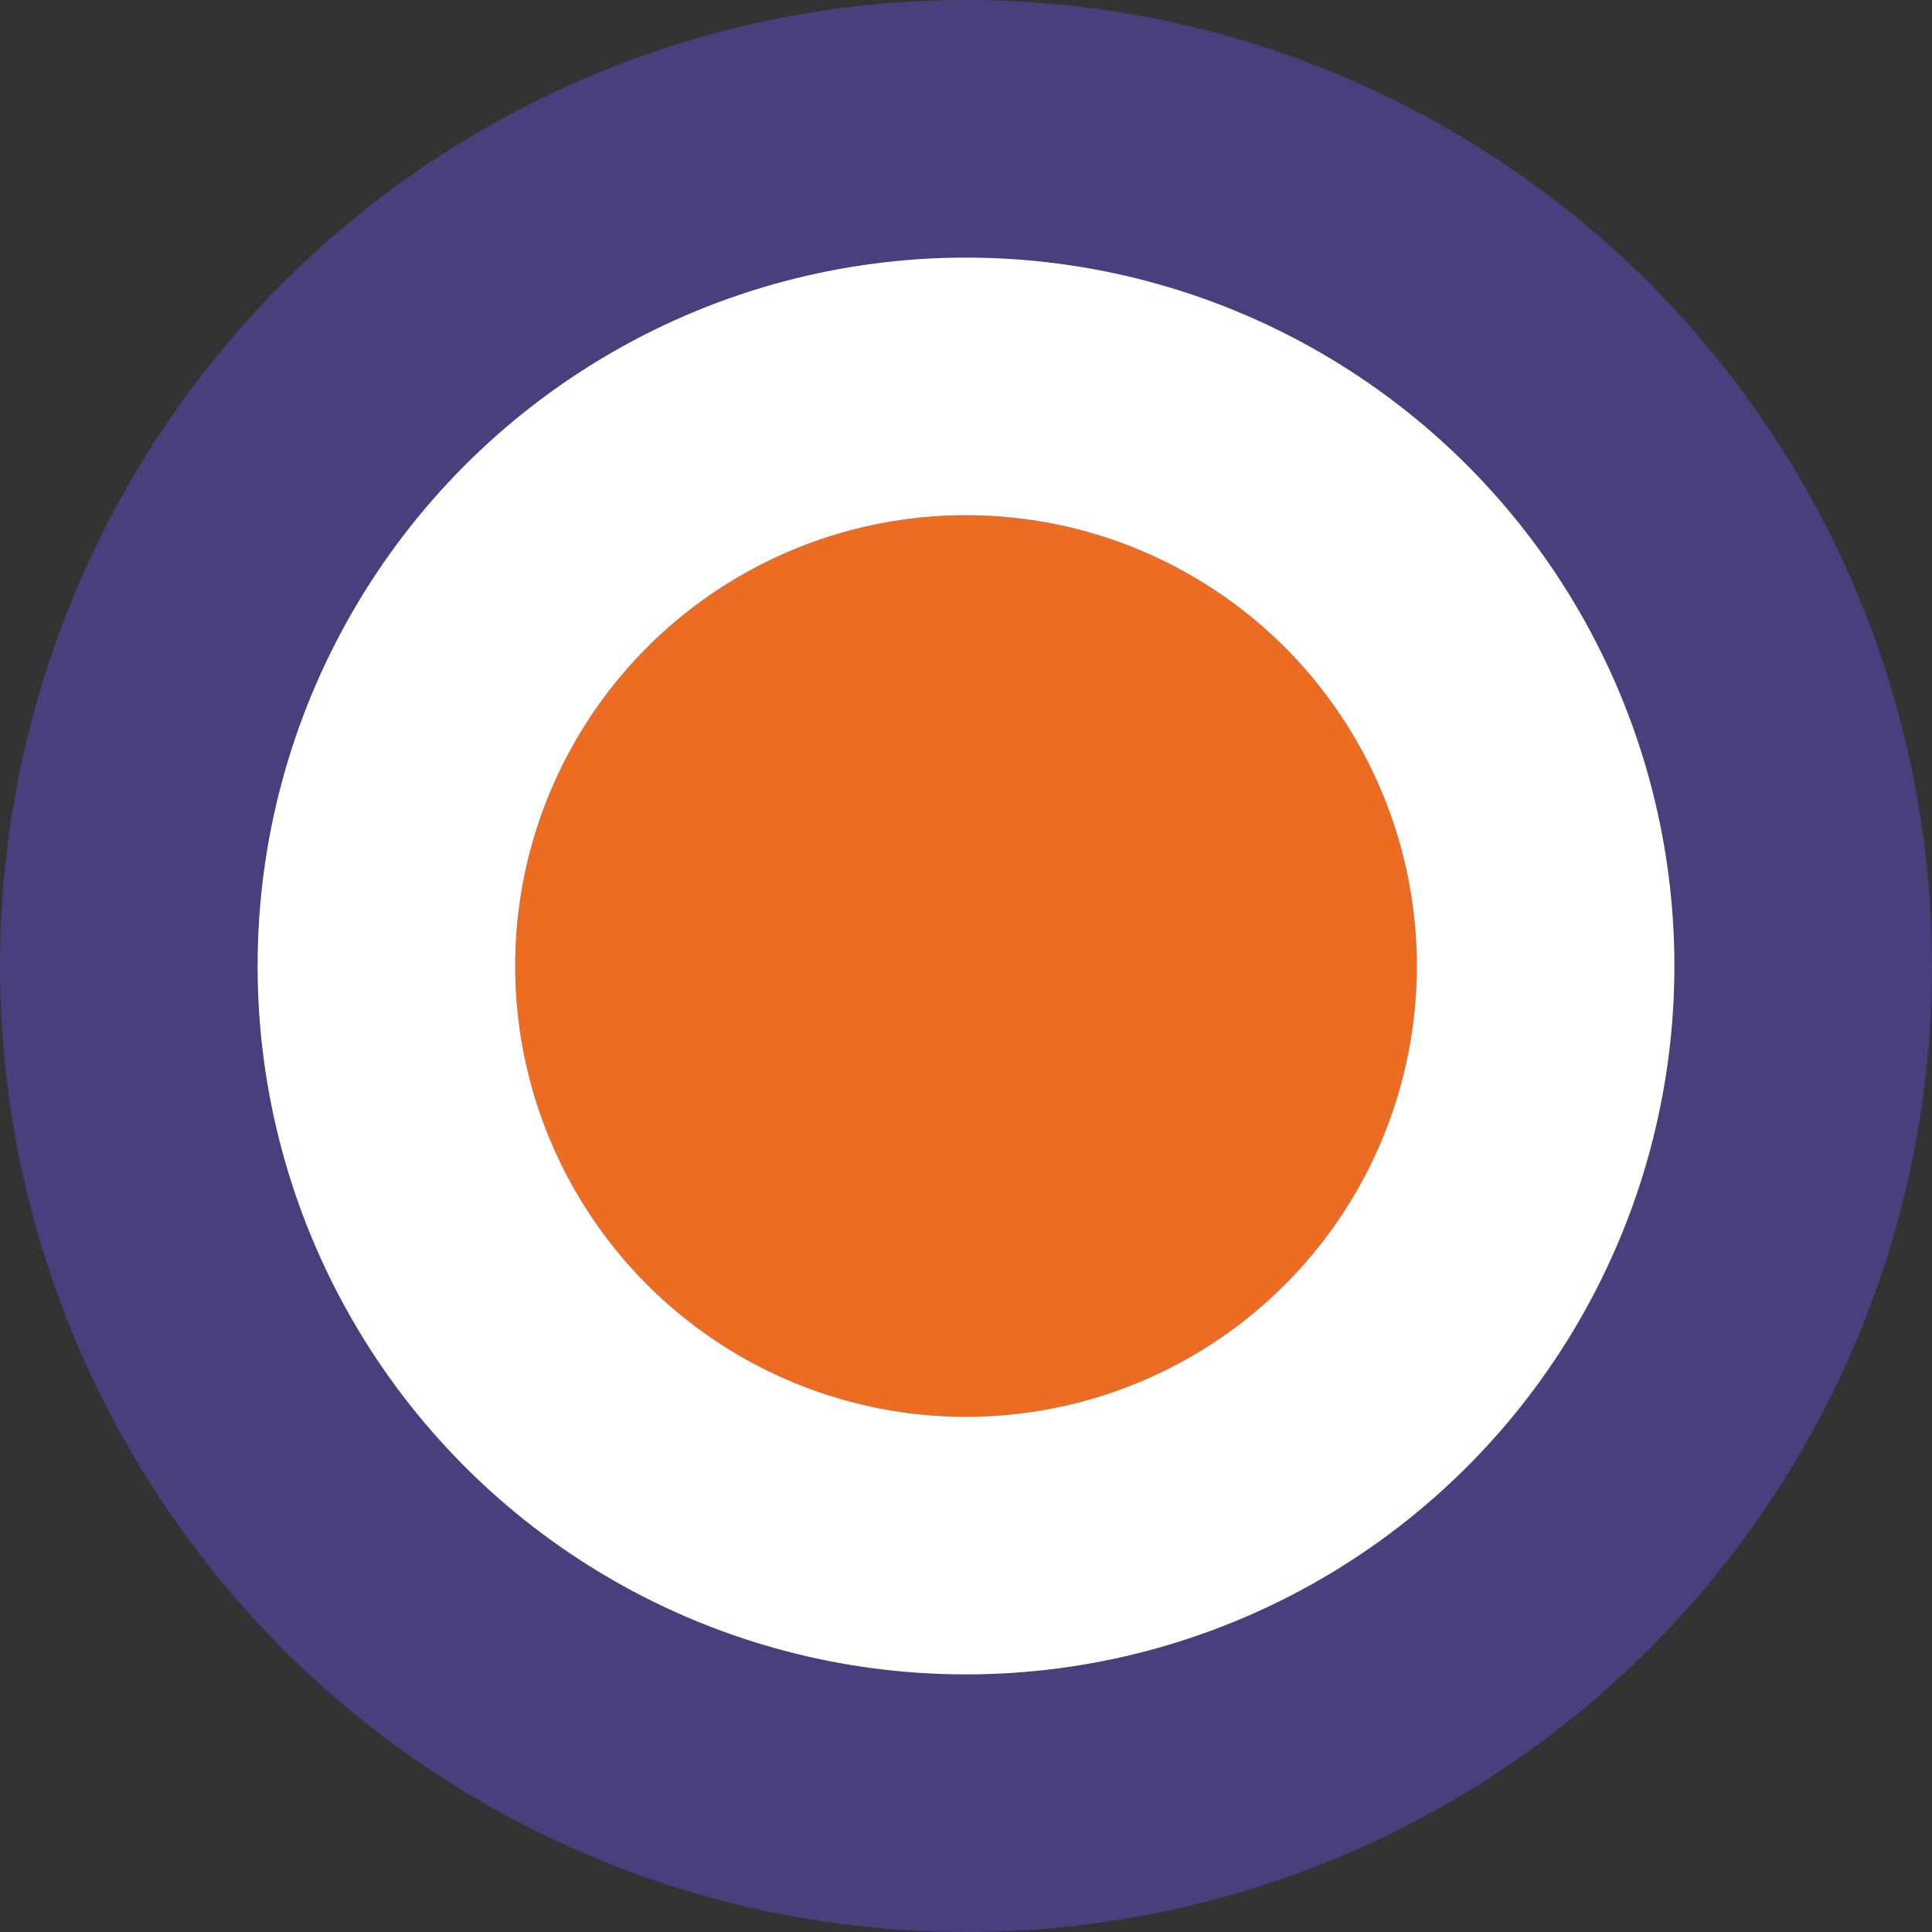
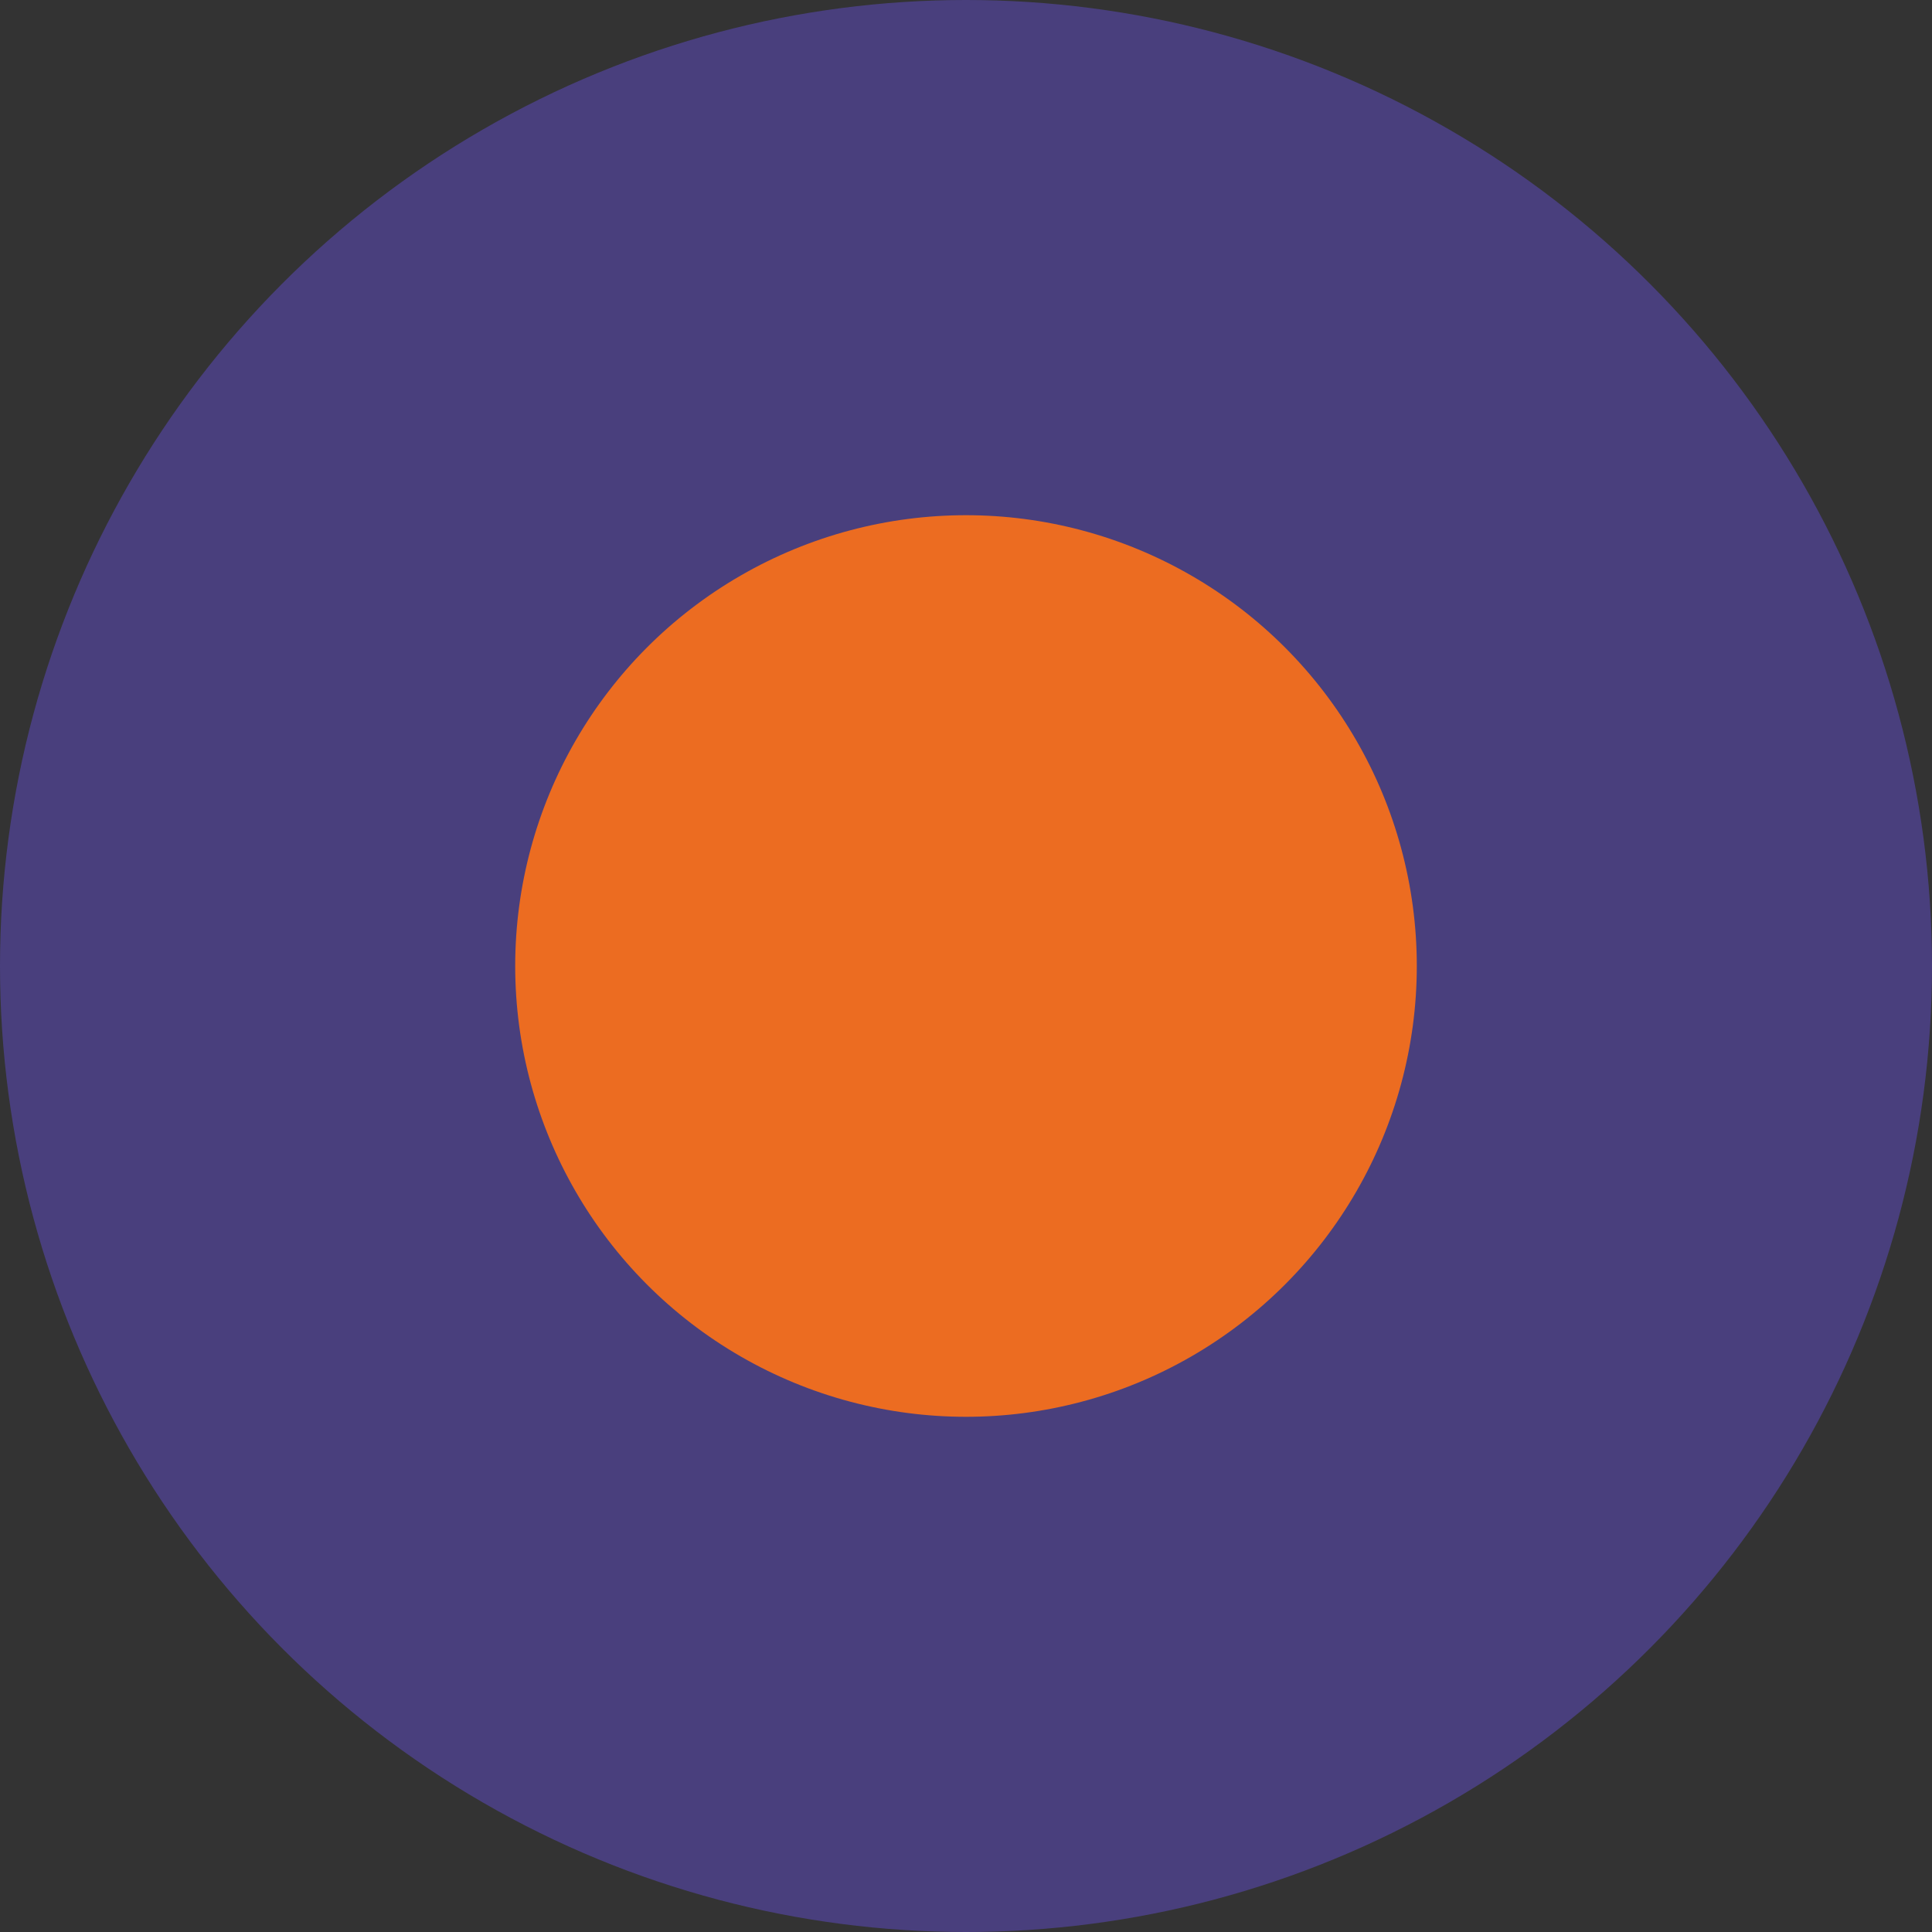
<svg xmlns="http://www.w3.org/2000/svg" width="15" height="15" viewBox="0 0 15 15">
  <rect x="0" y="0" width="15" height="15" fill="#333333" stroke="none" />
  <g id="Groupe_204" data-name="Groupe 204" transform="translate(-758.539 -195.385)">
    <circle id="Ellipse_12" data-name="Ellipse 12" cx="7.5" cy="7.5" r="7.5" transform="translate(758.539 195.385)" fill="#493f7d" />
    <g id="Ellipse_11" data-name="Ellipse 11" transform="translate(762.539 199.385)" fill="#ec6c21" stroke="#fff" stroke-width="2">
      <circle cx="3.5" cy="3.5" r="3.5" stroke="none" />
-       <circle cx="3.5" cy="3.5" r="4.5" fill="none" />
    </g>
  </g>
</svg>